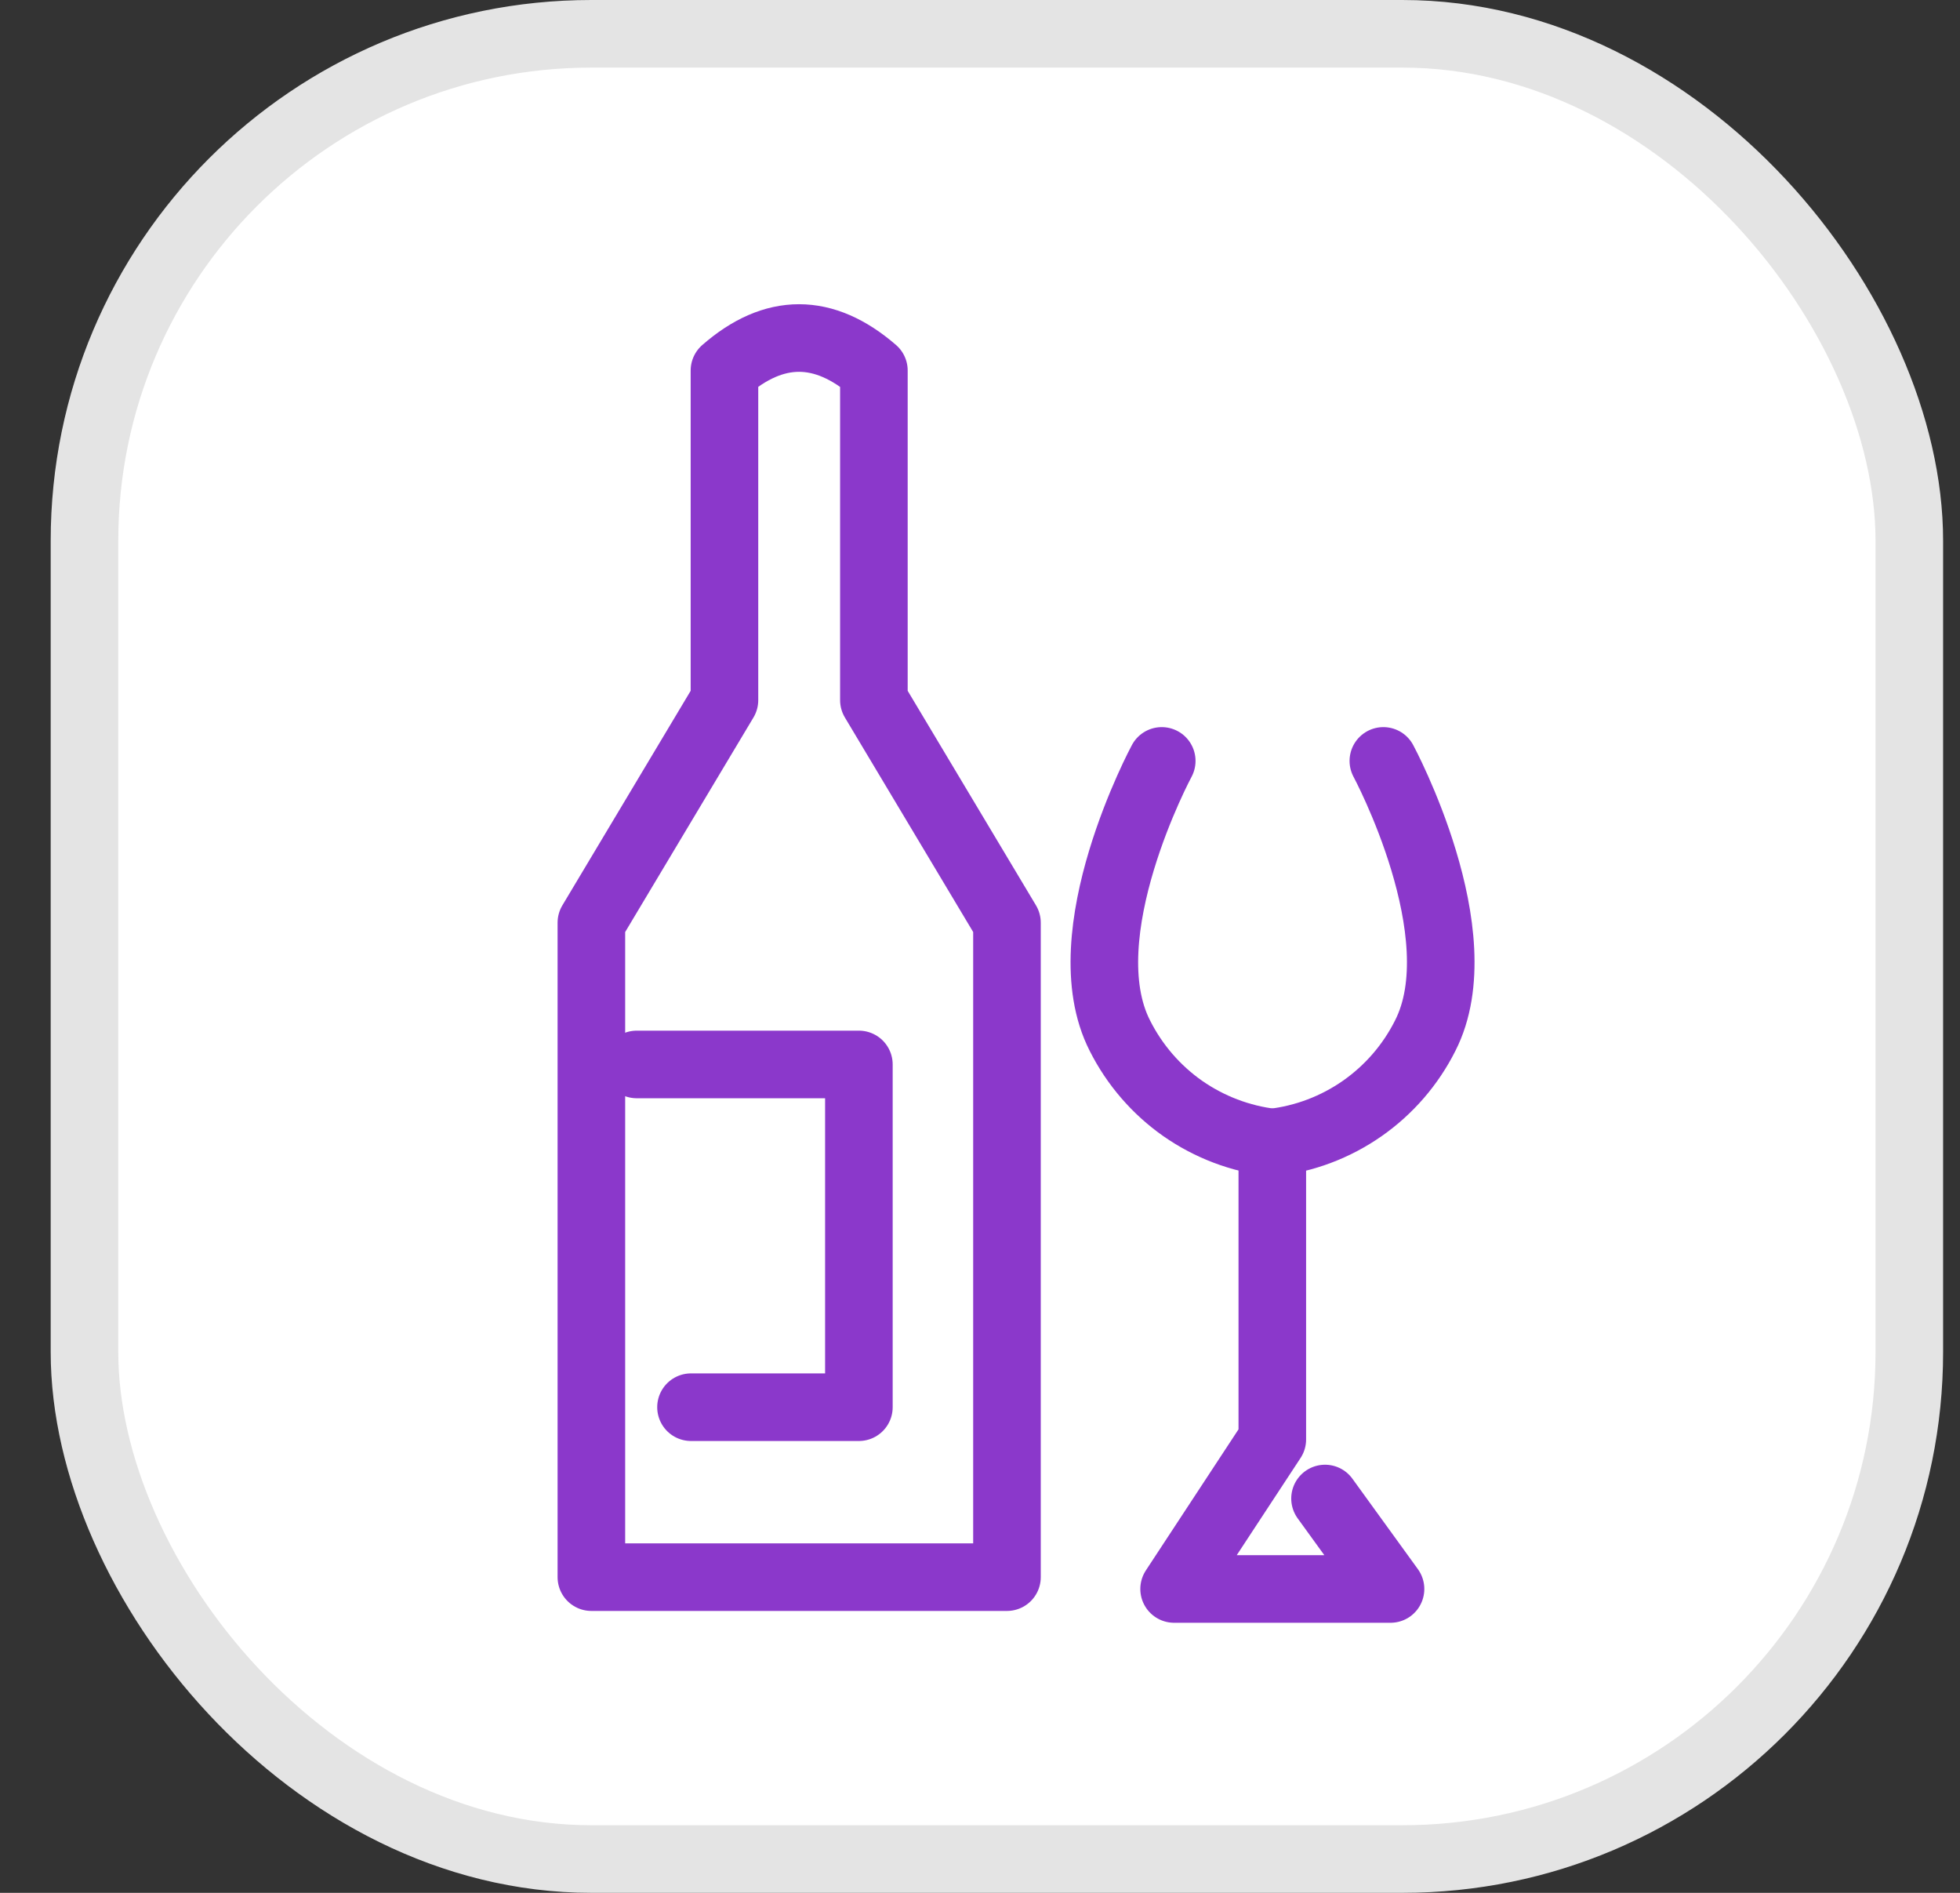
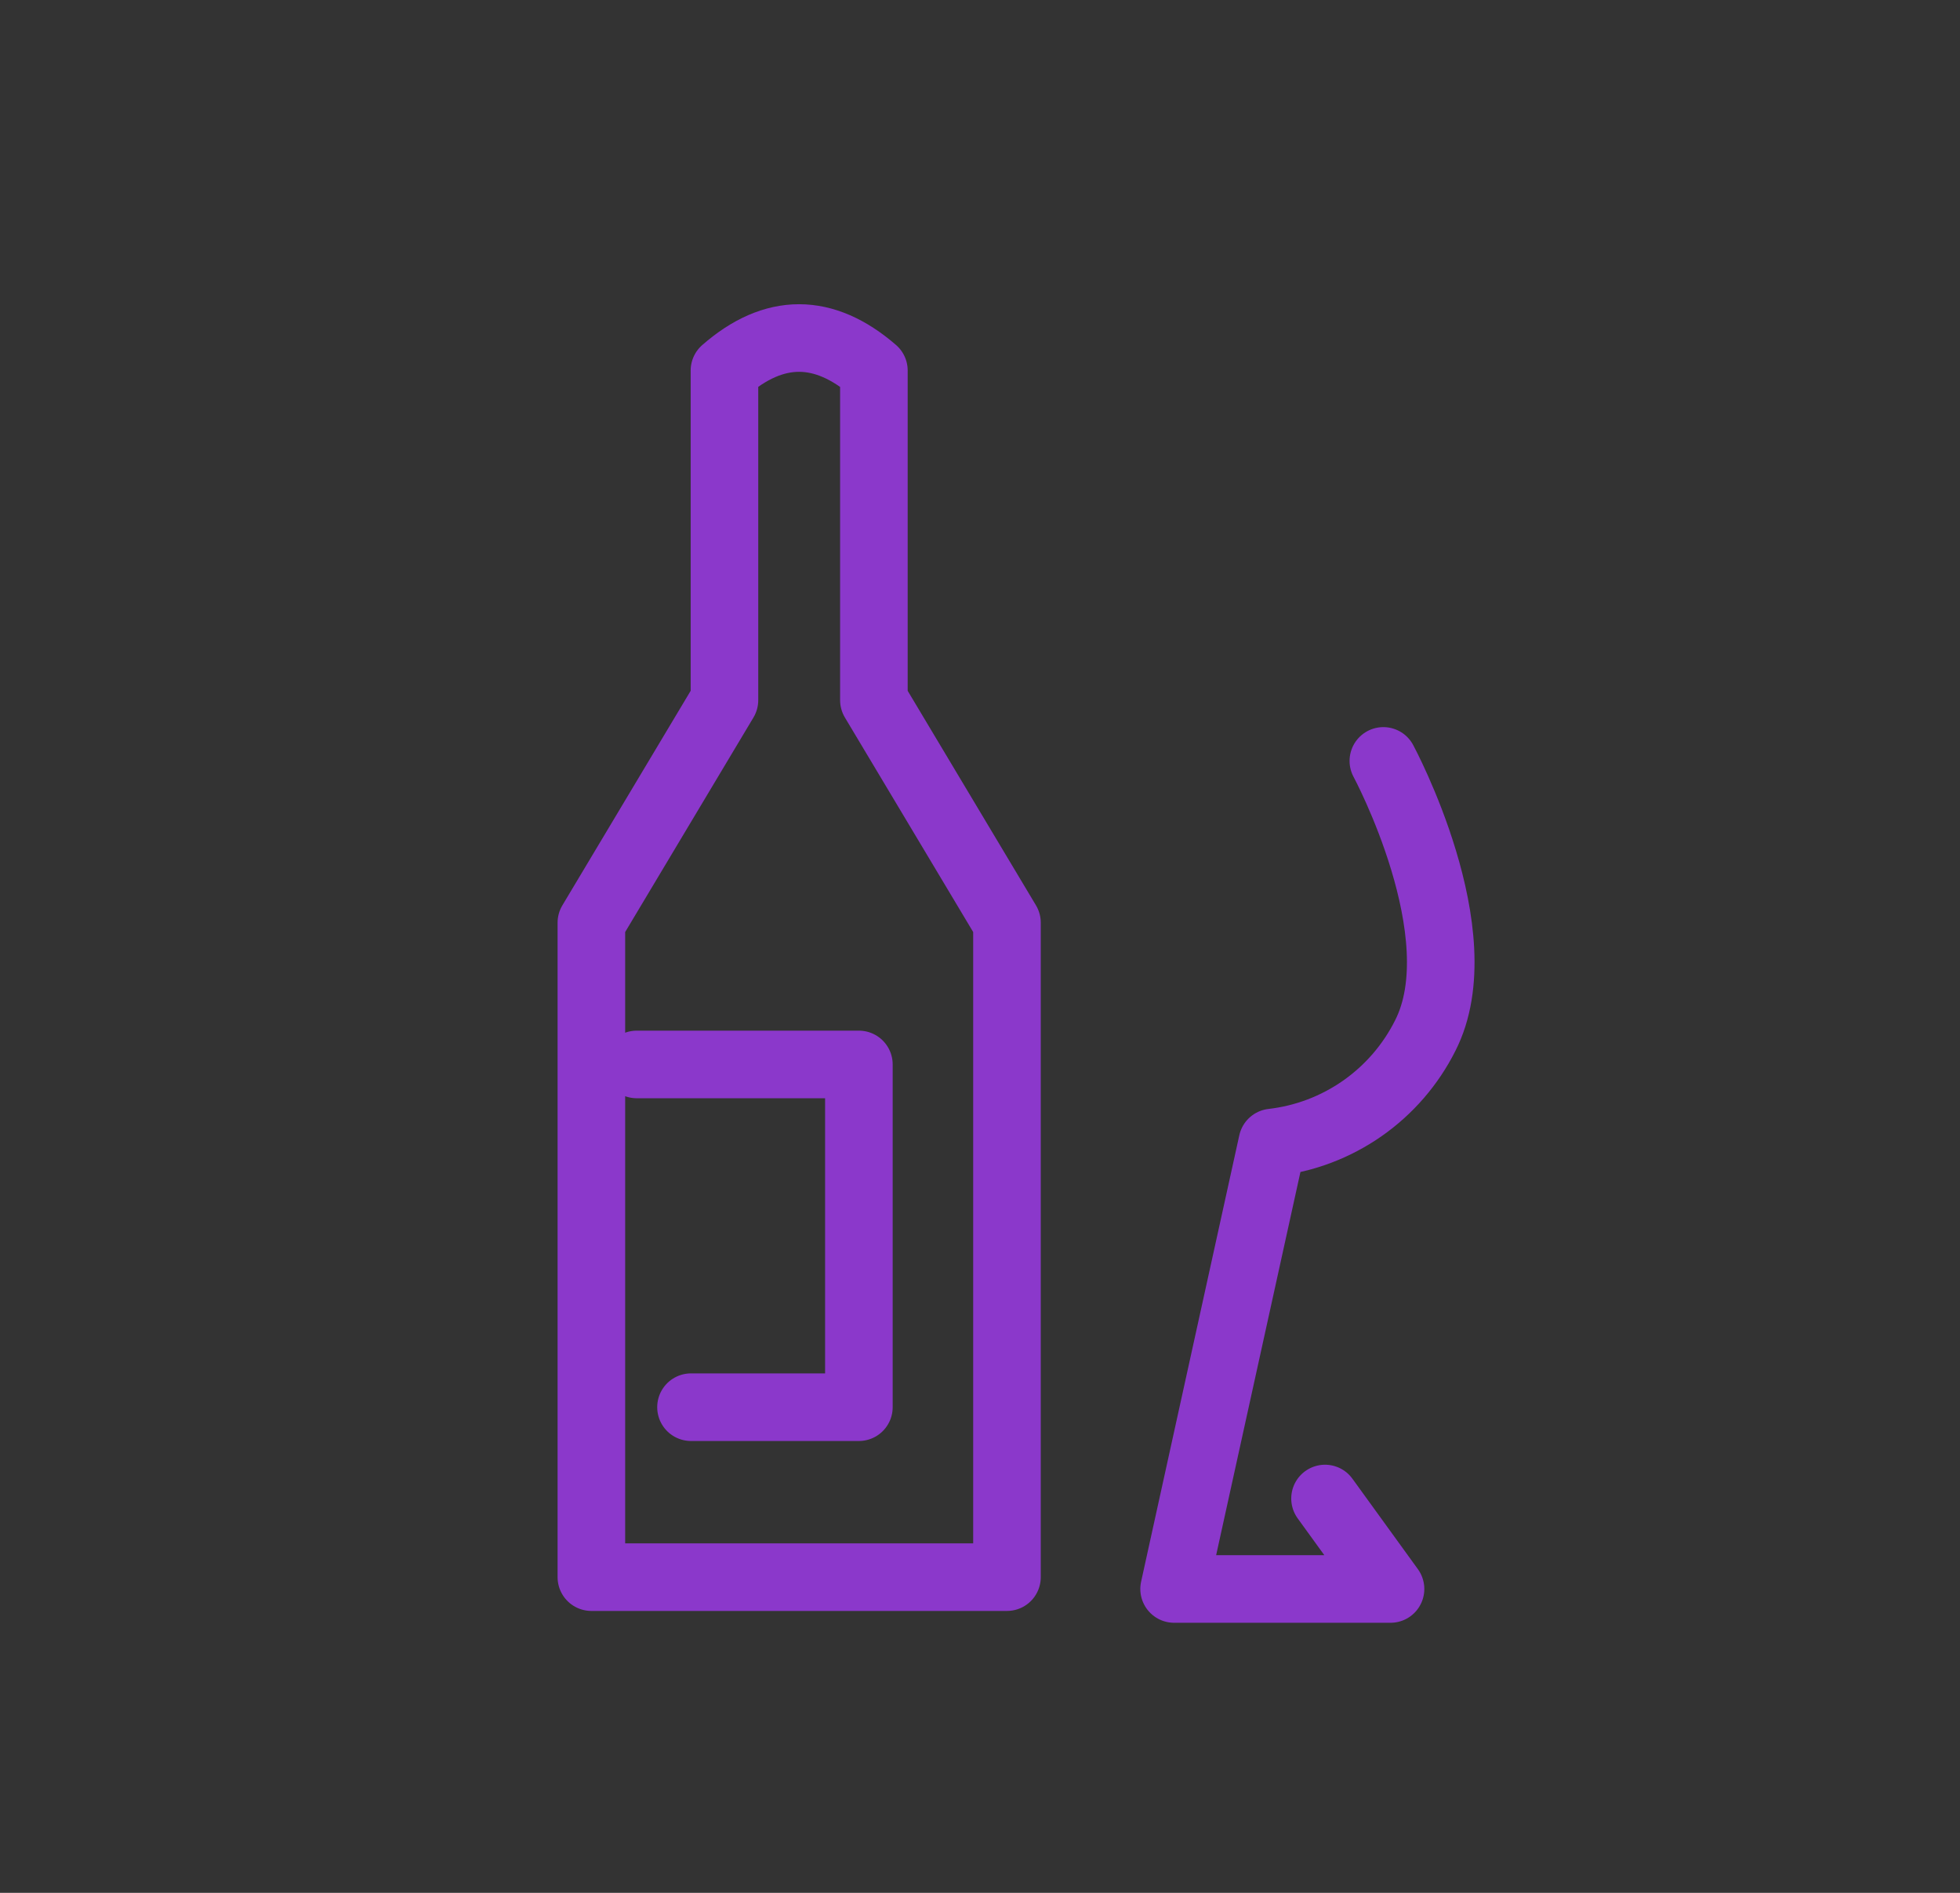
<svg xmlns="http://www.w3.org/2000/svg" width="29" height="28" viewBox="0 0 29 28" fill="none">
  <rect x="0" y="0" width="29" height="28" fill="#333333" stroke="none" />
-   <rect x="1.25" y="0.5" width="27" height="27" rx="7.5" fill="white" />
-   <rect x="1.25" y="0.5" width="27" height="27" rx="7.5" stroke="#E4E4E4" />
  <path d="M14.899 13.649V23.33H8.75V13.649L10.719 10.357V5.481C11.453 4.84 12.19 4.84 12.93 5.481V10.357L14.899 13.649Z" stroke="#8B38CB" stroke-linecap="round" stroke-linejoin="round" />
-   <path d="M17.189 11.256C17.189 11.256 15.806 13.825 16.57 15.321C16.786 15.75 17.105 16.12 17.498 16.396C17.892 16.671 18.348 16.845 18.825 16.901" stroke="#8B38CB" stroke-linecap="round" stroke-linejoin="round" />
-   <path d="M20.468 11.256C20.468 11.256 21.851 13.825 21.087 15.321C20.871 15.751 20.551 16.121 20.156 16.397C19.761 16.673 19.304 16.846 18.825 16.901V21.293L17.372 23.505H20.574L19.605 22.167" stroke="#8B38CB" stroke-linecap="round" stroke-linejoin="round" />
+   <path d="M20.468 11.256C20.468 11.256 21.851 13.825 21.087 15.321C20.871 15.751 20.551 16.121 20.156 16.397C19.761 16.673 19.304 16.846 18.825 16.901L17.372 23.505H20.574L19.605 22.167" stroke="#8B38CB" stroke-linecap="round" stroke-linejoin="round" />
  <path d="M9.421 15.746H12.708V20.816H10.224" stroke="#8B38CB" stroke-linecap="round" stroke-linejoin="round" />
</svg>